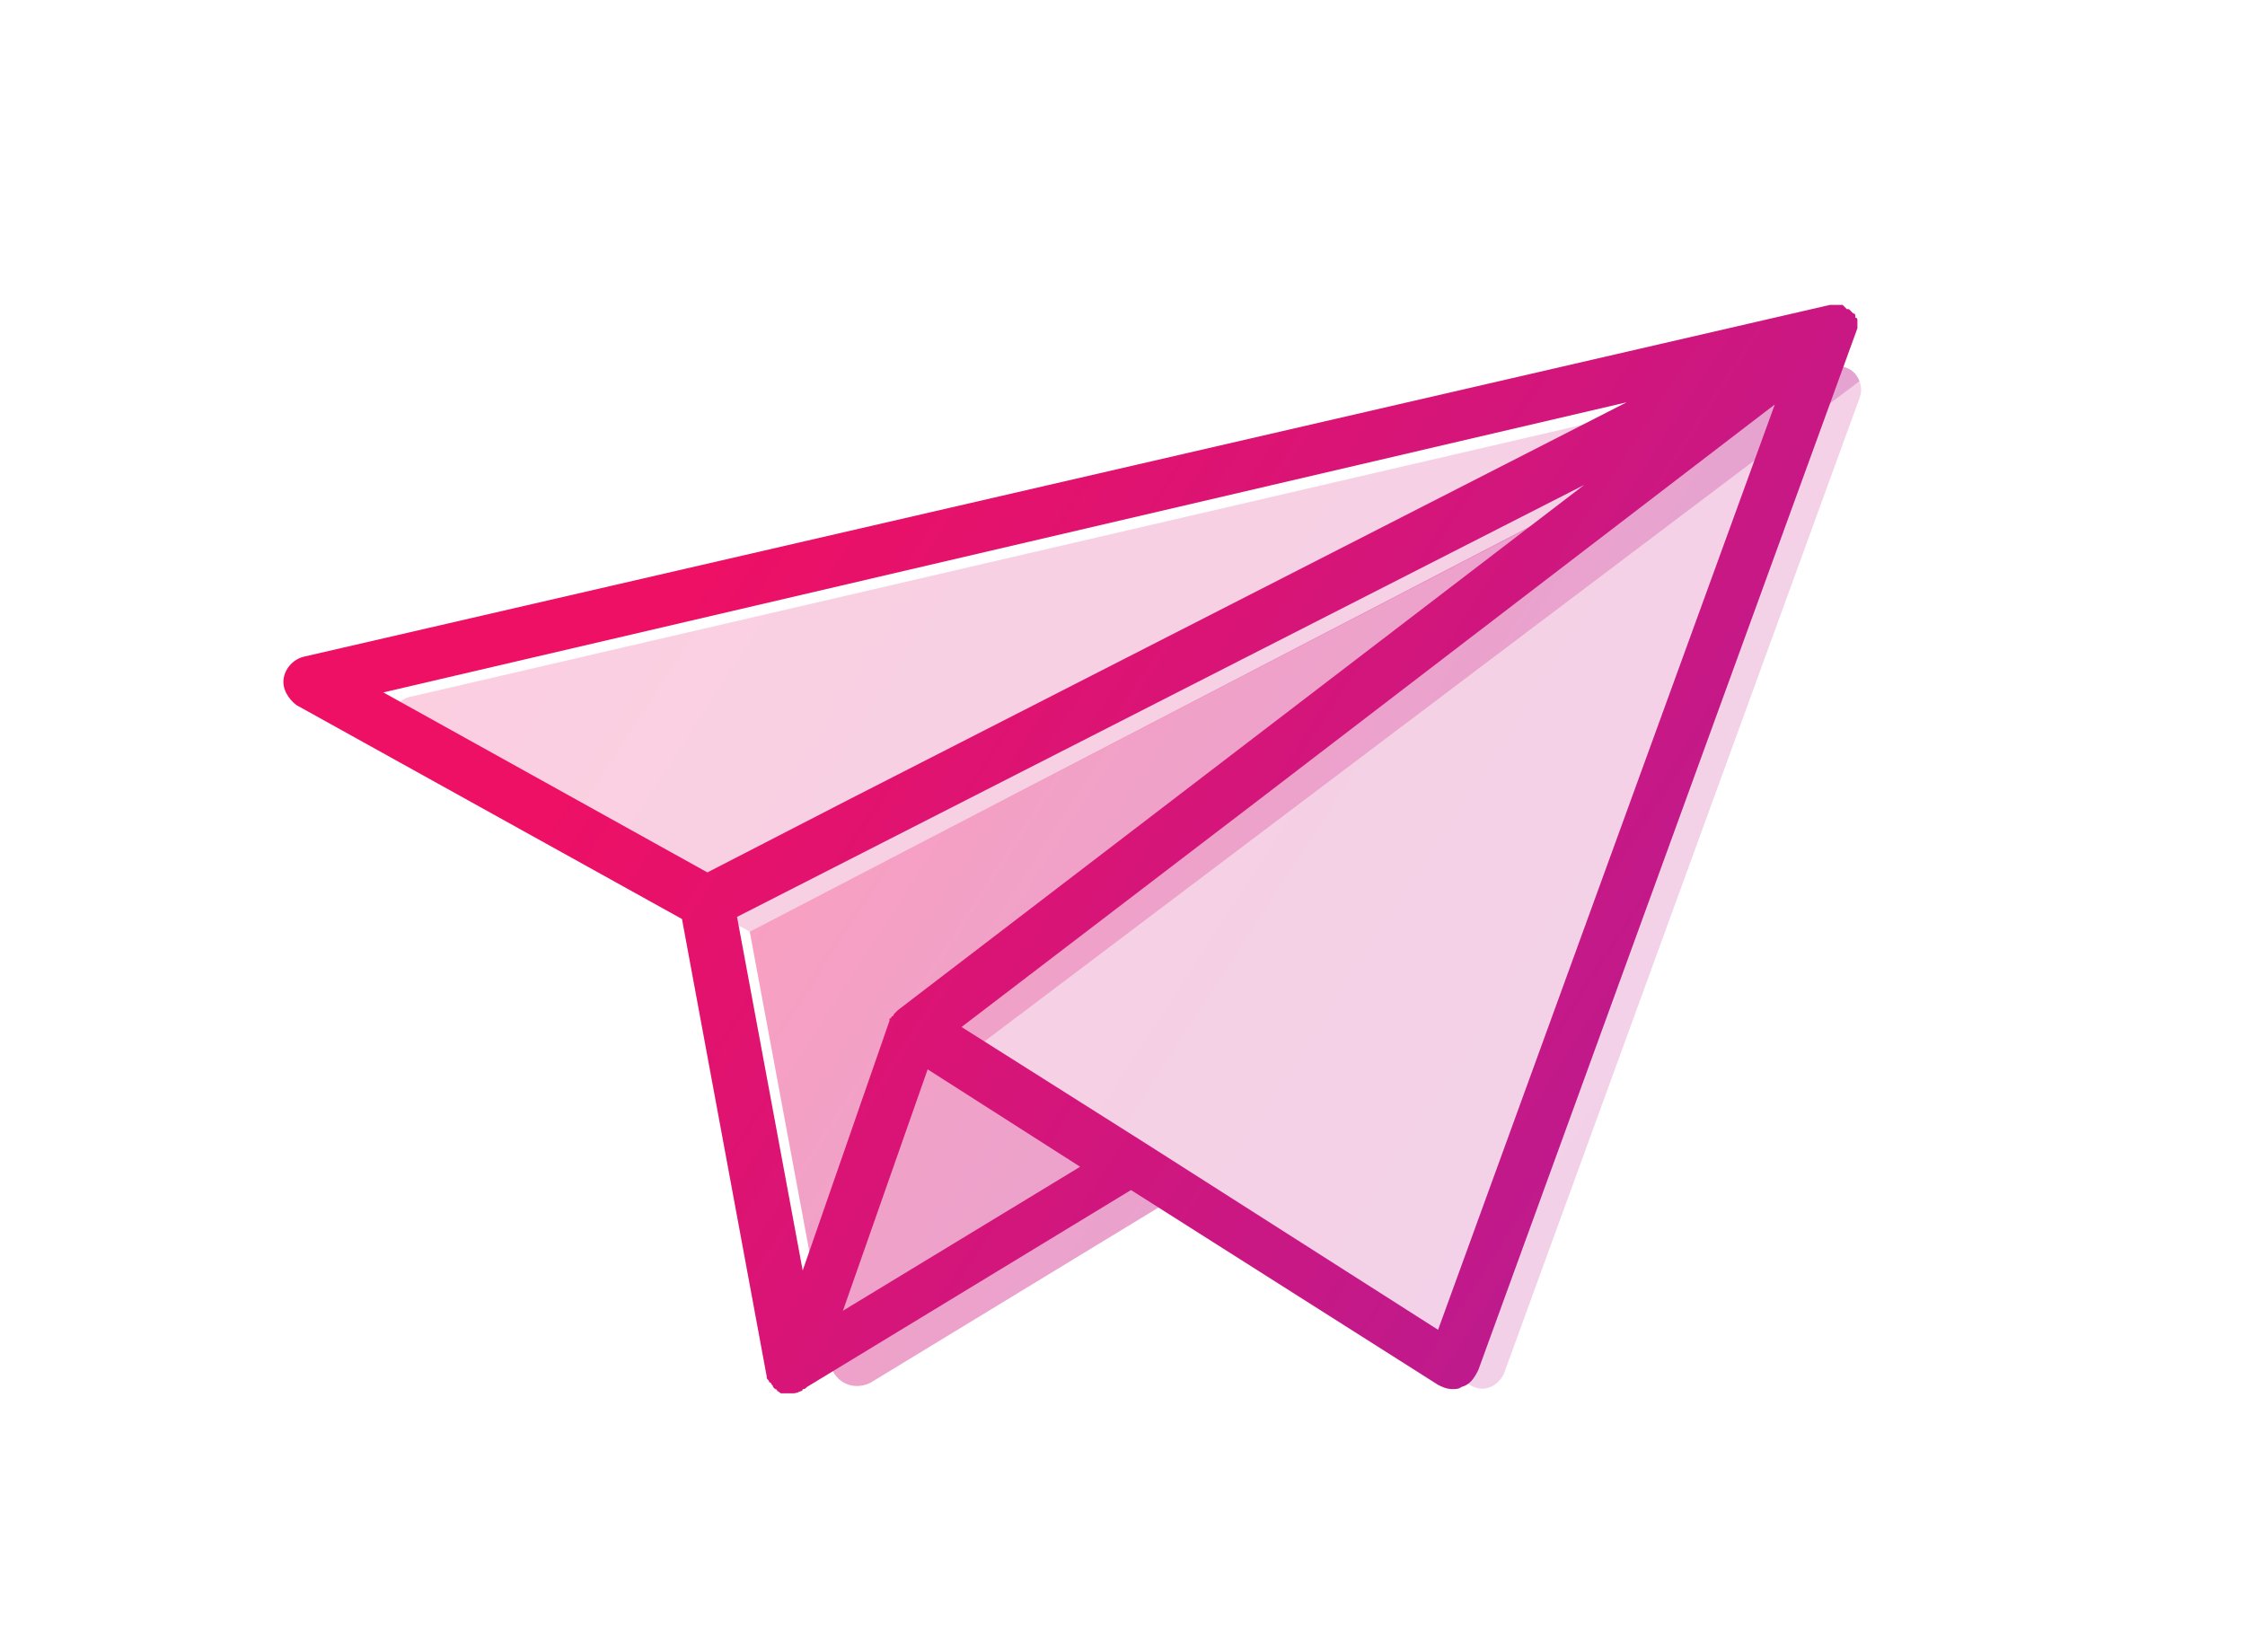
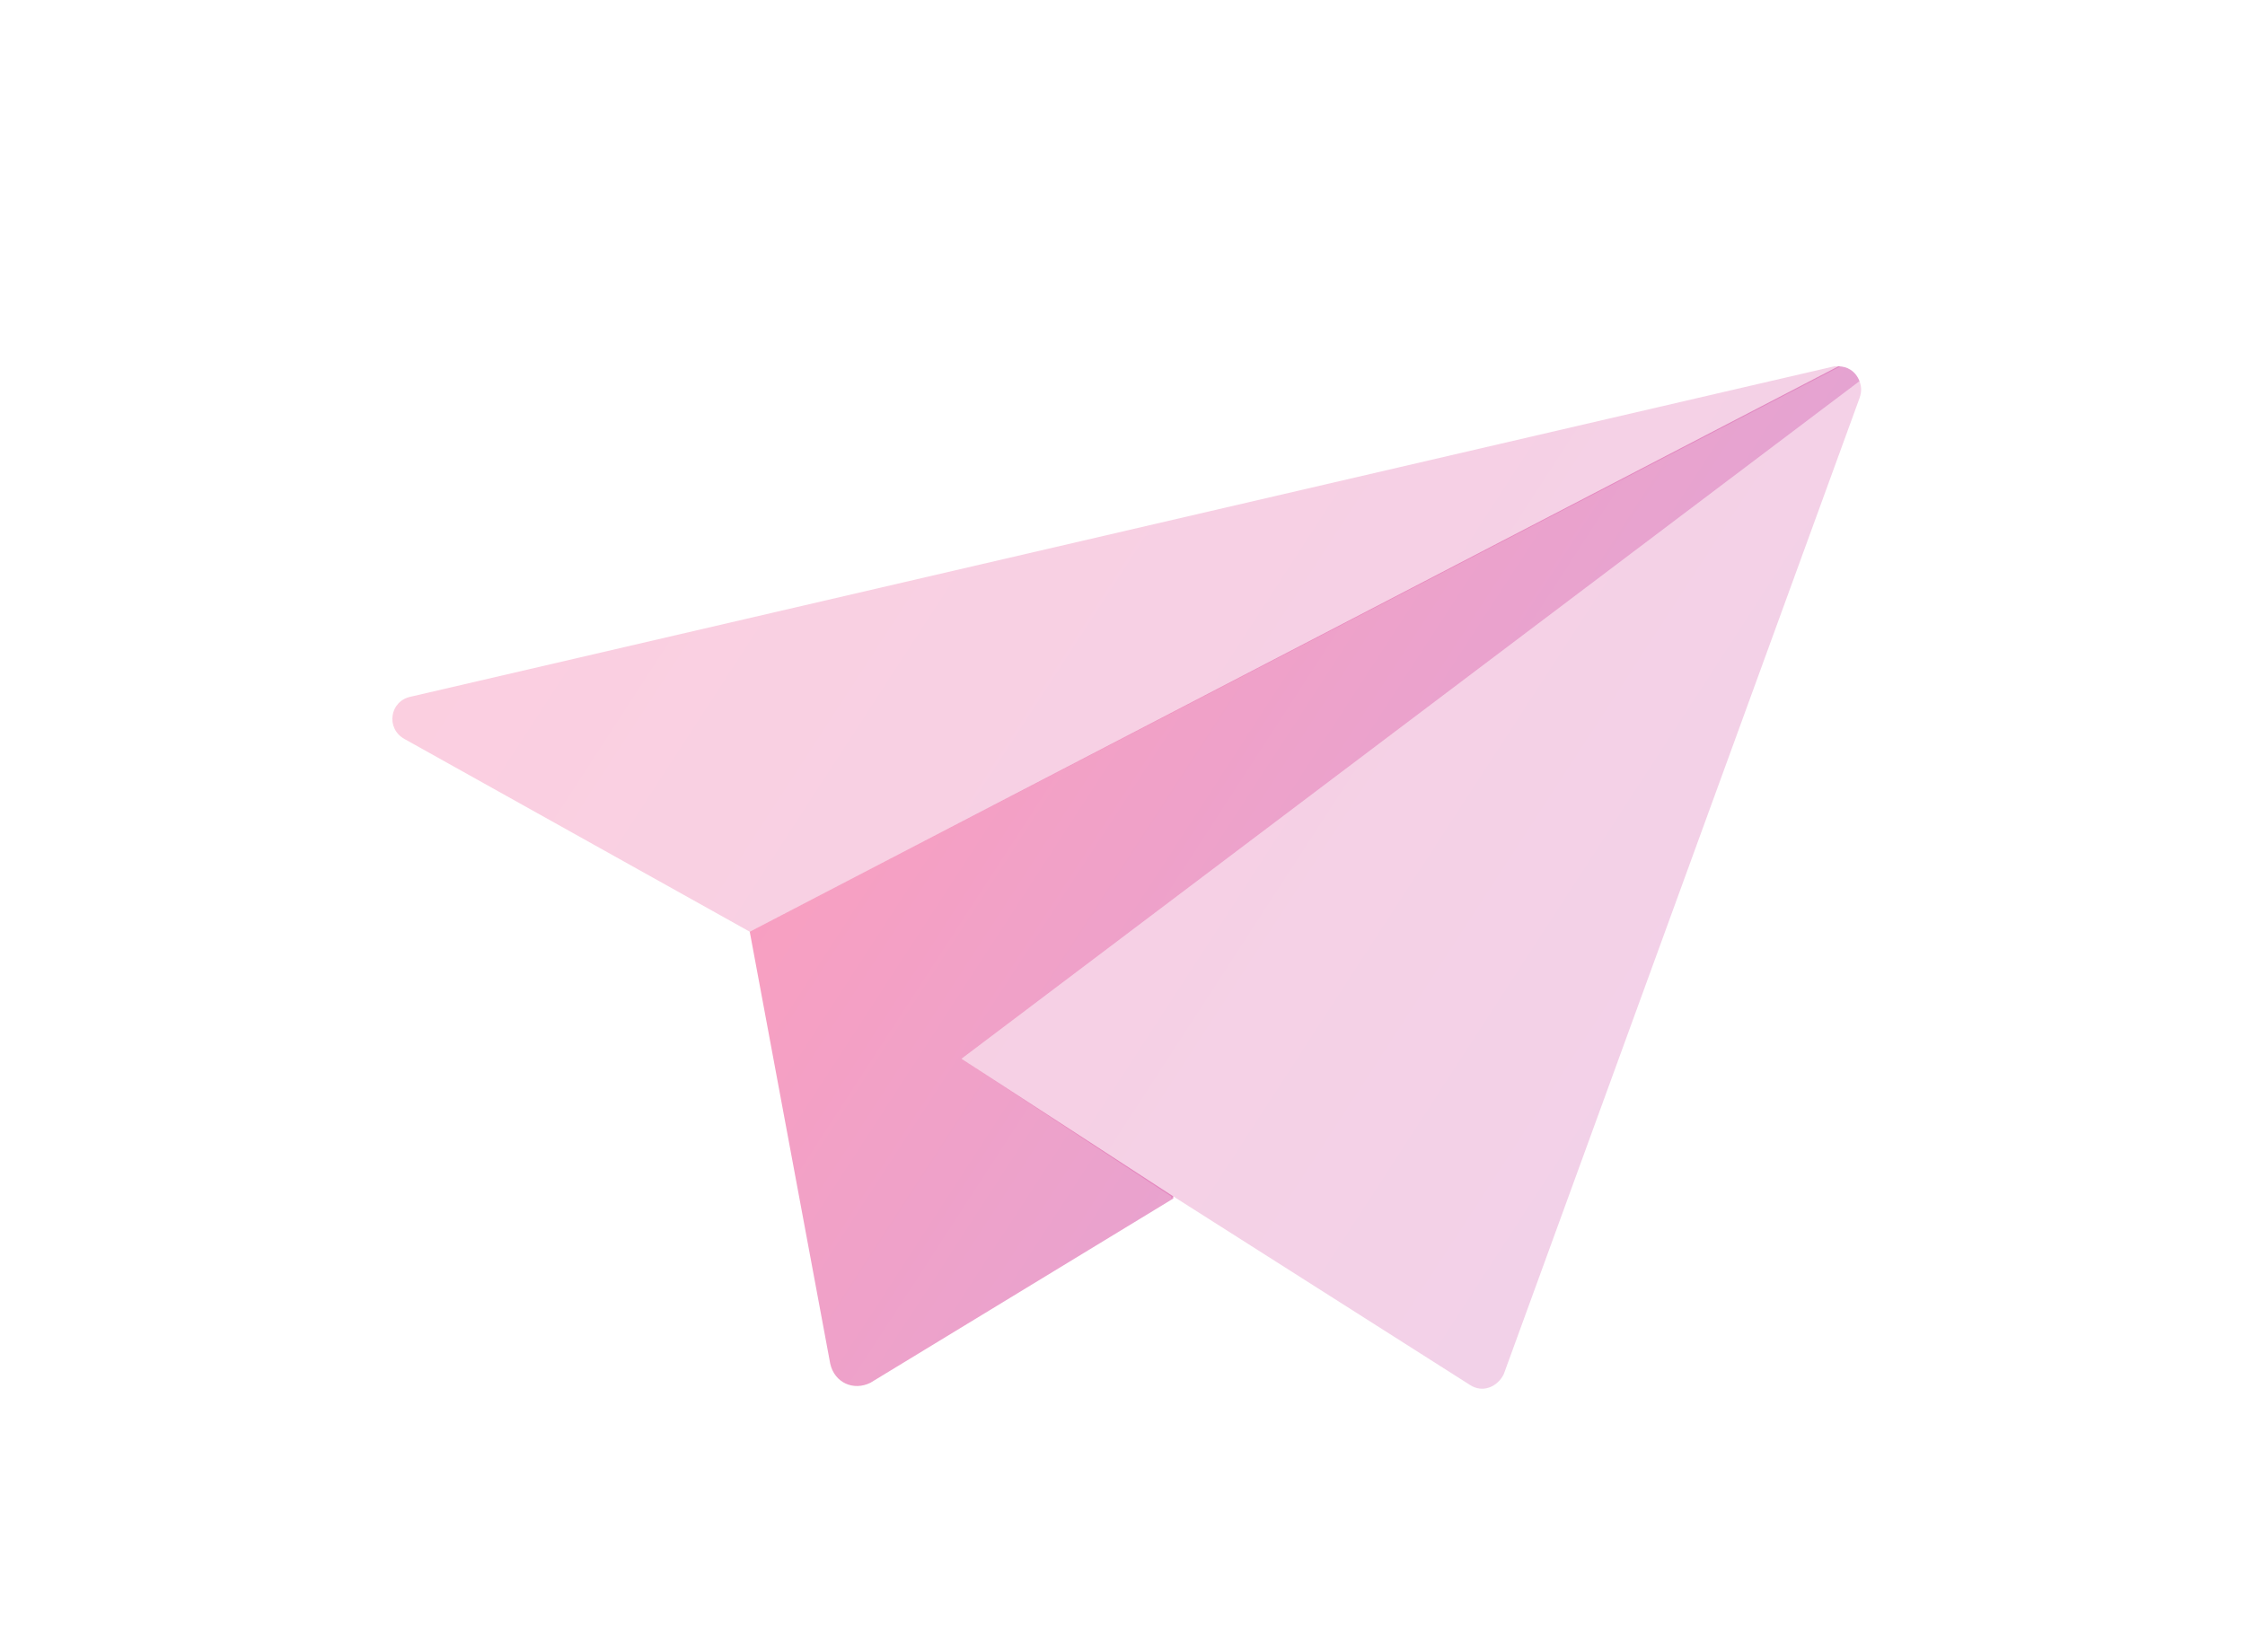
<svg xmlns="http://www.w3.org/2000/svg" version="1.1" id="Layer_1" x="0px" y="0px" viewBox="0 0 106 78" style="enable-background:new 0 0 106 78;" xml:space="preserve">
  <style type="text/css">
	.st0{opacity:0.2;}
	.st1{fill:url(#SVGID_1_);}
	.st2{fill:url(#SVGID_00000157295750901503384760000010768126924642821779_);}
	.st3{opacity:0.4;fill:url(#SVGID_00000090282793131951117320000017542184752115054508_);}
	.st4{opacity:0.2;fill:url(#SVGID_00000178905703600145774490000017794310120876800184_);}
	.st5{opacity:0.2;fill:url(#SVGID_00000096749320633235500590000006302203232864900783_);}
	.st6{fill:#91D8F2;}
	.st7{fill:#C3E8F4;}
	.st8{fill:#B4008D;}
	.st9{fill:none;stroke:#00AEEF;stroke-width:2.2;stroke-miterlimit:10;}
	.st10{fill:none;stroke:#00AEEF;stroke-width:2.2;stroke-linecap:round;stroke-miterlimit:10;}
	.st11{fill:none;stroke:#00AEEF;stroke-width:2.2;stroke-linecap:round;stroke-linejoin:round;stroke-miterlimit:10;}
	.st12{fill:#00AEEF;}
	.st13{fill:none;stroke:#CECAC8;stroke-linecap:round;}
	.st14{fill:none;stroke:#CECAC8;stroke-linecap:round;stroke-dasharray:3.018,4.023;}
	.st15{fill:#CECAC8;}
	.st16{fill:none;stroke:#CECAC8;stroke-linecap:round;stroke-dasharray:3,4;}
	
		.st17{fill-rule:evenodd;clip-rule:evenodd;fill:none;stroke:#00AEEF;stroke-width:2.2;stroke-linecap:round;stroke-linejoin:round;stroke-miterlimit:10;}
	.st18{fill-rule:evenodd;clip-rule:evenodd;fill:#00AEEF;}
	.st19{fill:#FFFFFF;}
	.st20{fill:none;stroke:#FFFFFF;stroke-width:2.2;stroke-linecap:round;stroke-linejoin:round;stroke-miterlimit:10;}
	
		.st21{fill-rule:evenodd;clip-rule:evenodd;fill:none;stroke:#FFFFFF;stroke-width:2.2;stroke-linecap:round;stroke-linejoin:round;stroke-miterlimit:10;}
	.st22{fill-rule:evenodd;clip-rule:evenodd;fill:#FFFFFF;}
	.st23{fill:none;stroke:#FFFFFF;stroke-width:2;stroke-linecap:round;stroke-linejoin:round;stroke-miterlimit:10;}
	.st24{fill:none;stroke:#FFFFFF;stroke-miterlimit:10;}
	.st25{fill:none;stroke:#FFFFFF;stroke-linecap:round;stroke-linejoin:round;stroke-miterlimit:10;}
	.st26{fill:none;stroke:#00AEEF;stroke-width:1.2;stroke-linecap:round;stroke-linejoin:round;stroke-miterlimit:10;}
	.st27{opacity:0.2;fill:url(#SVGID_00000060718502514465432970000009658604859977048485_);}
	.st28{opacity:0.2;fill:url(#SVGID_00000093151817063862952670000005872929939996067748_);}
	.st29{opacity:0.21;fill:url(#SVGID_00000114757084505136577540000014286632580479251633_);}
	.st30{opacity:0.2;fill:url(#SVGID_00000093882462174669408410000016286910765552768897_);}
	.st31{fill:url(#SVGID_00000100371986820169485600000009411261107387122096_);}
	.st32{fill:url(#SVGID_00000008830849676361073240000014764617004275383212_);}
	.st33{opacity:0.2;fill:url(#SVGID_00000153694518827791512960000002623087420879127736_);}
	.st34{fill:url(#SVGID_00000073718256806073559630000013429061646531472039_);}
	.st35{opacity:0.2;fill:url(#SVGID_00000103252261713433318140000011570385579890530692_);}
	.st36{fill:url(#SVGID_00000055689280878651450300000003494512924085735612_);}
	.st37{opacity:0.2;fill:url(#SVGID_00000011723174365887053060000010317245070497486994_);}
	.st38{fill:url(#SVGID_00000159443643390615290020000009305130253253780374_);}
	.st39{opacity:0.2;fill:url(#SVGID_00000130618988216448095960000002551115467239798163_);}
	.st40{fill:url(#SVGID_00000011024577269186188020000001780686857293869216_);}
	.st41{fill:url(#SVGID_00000114764496151130313110000005053961717702843059_);}
	.st42{opacity:0.2;fill:url(#SVGID_00000081620786492187740590000000812180703688729772_);}
	.st43{fill:url(#SVGID_00000018197837472730052210000018408484587974387852_);}
	.st44{fill:#36215B;}
	.st45{fill:#764199;}
	.st46{fill:none;stroke:#FFFFFF;stroke-width:1.5;stroke-linecap:round;stroke-linejoin:round;stroke-miterlimit:10;}
	.st47{opacity:0.2;fill:url(#SVGID_00000103951711676611732480000003064449011831888260_);}
	.st48{fill:url(#SVGID_00000180351911392503484800000015119579624706600579_);}
	.st49{fill:url(#SVGID_00000098931619741120807580000005168743409682644373_);}
	.st50{fill:url(#SVGID_00000084524953592209848340000000503631080526701964_);}
	.st51{fill:url(#SVGID_00000149353912207027004630000013328337489838477488_);}
	.st52{fill:url(#SVGID_00000038383964024326621350000009803913208729159859_);}
	.st53{fill:url(#SVGID_00000070100755492929402420000014751386186582133904_);}
	.st54{fill:url(#SVGID_00000147216426632549043390000006170329215775540661_);}
	.st55{fill:url(#SVGID_00000113350012038660788290000018289785500168472474_);}
	.st56{opacity:0.2;fill:url(#SVGID_00000061469308306241646660000012479594764329226155_);}
	.st57{fill:#852065;}
	.st58{fill:#037481;}
	.st59{fill:#7C9AC0;}
	.st60{fill:#FAA51D;}
	.st61{fill:#FBCD7B;}
	.st62{fill:#E07F28;}
	.st63{fill:#375D80;}
	.st64{fill:#B6CFE4;}
	.st65{fill:#3A5DAB;}
	.st66{fill:#B1C6E7;}
	.st67{fill:#1D4486;}
	.st68{fill:#2F1951;}
	.st69{fill:#53144D;}
	.st70{fill:#E0B9D7;}
	.st71{fill:#ACDADD;}
	.st72{fill:#044C4F;}
	.st73{fill:url(#SVGID_00000075849541167132230330000014911800056774668961_);}
	.st74{fill:url(#SVGID_00000008130018203559466820000008297635907072019367_);}
	.st75{fill:none;stroke:#00AEEF;stroke-width:2.5;stroke-linecap:round;stroke-linejoin:round;stroke-miterlimit:10;}
	.st76{fill:url(#SVGID_00000037656087409307675500000004500330025635677058_);}
	.st77{fill:url(#SVGID_00000062901653969376937380000000806566168737120182_);}
	.st78{fill:url(#SVGID_00000022528819696221398130000011010044749925503643_);}
	.st79{fill:url(#SVGID_00000178895687828477409420000010539455218478796198_);}
	.st80{fill:url(#SVGID_00000097488416117304300860000001308260011804828071_);}
	.st81{opacity:0.2;fill:url(#SVGID_00000034075327250082369170000011028178889095288742_);}
	.st82{opacity:0.3;fill:url(#SVGID_00000047035742806543779840000012055177816468559266_);}
	.st83{opacity:0.2;fill:url(#SVGID_00000029046117122217991030000006329350993719381387_);}
	.st84{opacity:0.3;}
	.st85{fill:url(#SVGID_00000086656765411461927200000008178976178107753396_);}
	.st86{fill:url(#SVGID_00000121980076808988232950000004540556997856294293_);}
	.st87{fill:url(#SVGID_00000085954029087348139180000001930842743216627854_);}
	.st88{fill:url(#SVGID_00000038403913646565928850000012411251071168814510_);}
	.st89{fill:url(#SVGID_00000145032028166367751570000015633996438379433111_);}
	.st90{fill:url(#SVGID_00000035518583580798348760000016444006962654603937_);}
	.st91{fill:url(#SVGID_00000070101450512433970560000007795551105581370284_);}
	.st92{fill:url(#SVGID_00000085221245259099782500000004830471971658014143_);}
	.st93{fill:url(#SVGID_00000051348668542309690030000011972095572712031157_);}
	.st94{fill:url(#SVGID_00000120559339722411079570000005149583239824381612_);}
	.st95{fill:url(#SVGID_00000063591652394228652150000010081600084694626714_);}
	.st96{fill:url(#SVGID_00000119096225678198936590000016361406768361479597_);}
	.st97{fill:url(#SVGID_00000080904049249389407780000003905045816990733741_);}
	.st98{fill:url(#SVGID_00000017479261321142718100000002619243894816506243_);}
	.st99{fill:url(#SVGID_00000012457379655122692570000010035907716131888828_);}
	.st100{fill:url(#SVGID_00000000939050573453822620000001775476951141585058_);}
	.st101{fill:url(#SVGID_00000057118728556441869190000007693202087252275077_);}
	.st102{fill:url(#SVGID_00000044898430998354147240000017048183088994624641_);}
	.st103{fill:url(#SVGID_00000070814909917930046670000010329231837835451821_);}
	.st104{fill:url(#SVGID_00000125601990111799521320000011046669480382920349_);}
	.st105{fill:url(#SVGID_00000057129583478187570680000000481493277066240142_);}
	.st106{fill:url(#SVGID_00000124119538193643017690000016121199404381627536_);}
	.st107{fill:url(#SVGID_00000065051567369132045460000017150983434785014451_);}
	.st108{opacity:0.2;fill:url(#SVGID_00000109024763345170878930000018176490049113889154_);}
	.st109{fill:url(#SVGID_00000153704049040735468870000014966200705412337055_);}
	.st110{fill:#A51D2F;}
	.st111{fill:#981A2E;}
	.st112{fill:url(#SVGID_00000080183552005657961270000004988286479661660586_);}
	.st113{fill:url(#SVGID_00000167385945850466867880000000479121535498195127_);}
	.st114{fill:url(#SVGID_00000082353770420755628610000012881030856402426504_);}
	.st115{fill:url(#SVGID_00000045585070074686390450000017953851513482669973_);}
	.st116{opacity:0.2;fill:url(#SVGID_00000176027756436890411170000004938212403882716347_);}
	.st117{opacity:0.4;fill:url(#SVGID_00000169531079069546265770000013143477069000979365_);}
	.st118{opacity:0.2;fill:url(#SVGID_00000010308706056636349620000008207632431125444261_);}
	.st119{fill:url(#SVGID_00000000221996216126685400000000333626399919928205_);}
	.st120{opacity:0.2;fill:url(#SVGID_00000106849552870248859620000010777908530369327517_);}
	.st121{fill:url(#SVGID_00000052083667802749217690000014516168531654002326_);}
</style>
  <g>
    <linearGradient id="SVGID_1_" gradientUnits="userSpaceOnUse" x1="44.936" y1="29.209" x2="69.902" y2="45.422">
      <stop offset="0" style="stop-color:#ED1065" />
      <stop offset="0.999" style="stop-color:#BE1A8D" />
    </linearGradient>
    <path style="opacity:0.4;fill:url(#SVGID_1_);" d="M86.8,17.3L35.4,44l3.8,20.4c0.2,0.9,1.1,1.3,1.9,0.9l14.3-8.7l0-0.1L45.4,50   l42.4-32C87.6,17.5,87.2,17.3,86.8,17.3z" />
    <linearGradient id="SVGID_00000020378393063068704690000012376975631540450976_" gradientUnits="userSpaceOnUse" x1="32.199" y1="12.595" x2="83.359" y2="45.819">
      <stop offset="0" style="stop-color:#ED1065" />
      <stop offset="0.999" style="stop-color:#BE1A8D" />
    </linearGradient>
    <path style="opacity:0.2;fill:url(#SVGID_00000020378393063068704690000012376975631540450976_);" d="M35.4,44l-16.3-9.1   c-0.9-0.5-0.7-1.8,0.3-2l67.2-15.6c0.1,0,0.2,0,0.3,0L35.4,44z M45.4,50l9.9,6.5l0,0.1l0.1-0.1l14,8.9c0.6,0.4,1.3,0.1,1.6-0.5   l16.8-46.1c0.1-0.3,0.1-0.5,0-0.8L45.4,50z" />
    <linearGradient id="SVGID_00000085945093543683928330000008355308554587354553_" gradientUnits="userSpaceOnUse" x1="35.877" y1="23.171" x2="78.988" y2="51.167">
      <stop offset="0" style="stop-color:#ED1065" />
      <stop offset="0.999" style="stop-color:#BE1A8D" />
    </linearGradient>
-     <path style="fill:url(#SVGID_00000085945093543683928330000008355308554587354553_);" d="M87.7,15.5C87.7,15.5,87.7,15.5,87.7,15.5   c0-0.1,0-0.1,0-0.1c0-0.1,0-0.1,0-0.2c0,0,0-0.1,0-0.1c0,0,0,0,0,0c0,0,0-0.1-0.1-0.1c0,0,0,0,0,0c0,0,0-0.1,0-0.1c0,0,0,0,0,0   c0,0,0-0.1-0.1-0.1c0,0-0.1-0.1-0.1-0.1c0,0-0.1-0.1-0.1-0.1c0,0,0,0,0,0c0,0,0,0,0,0c0,0,0,0-0.1,0c0,0-0.1-0.1-0.1-0.1   c0,0-0.1-0.1-0.1-0.1c0,0-0.1,0-0.1,0c0,0-0.1,0-0.1,0c-0.1,0-0.1,0-0.2,0c0,0-0.1,0-0.1,0c0,0-0.1,0-0.1,0L14.4,31   c-0.5,0.1-0.9,0.5-1,1c-0.1,0.5,0.2,1,0.6,1.3l18.2,10.1l4,21.6c0,0,0,0,0,0c0,0.1,0,0.1,0.1,0.2c0,0,0,0.1,0.1,0.1   c0,0.1,0.1,0.1,0.1,0.2c0,0,0.1,0.1,0.1,0.1c0,0,0,0,0,0c0,0,0.1,0,0.1,0.1c0.1,0,0.1,0.1,0.2,0.1c0.1,0,0.1,0,0.2,0   c0.1,0,0.1,0,0.2,0c0,0,0.1,0,0.1,0c0,0,0,0,0,0h0c0,0,0,0,0,0c0,0,0,0,0,0c0.1,0,0.2,0,0.4-0.1c0,0,0.1,0,0.1-0.1   c0.1,0,0.1,0,0.2-0.1l15.3-9.3l14.5,9.2c0.2,0.1,0.4,0.2,0.7,0.2c0.1,0,0.3,0,0.4-0.1c0.4-0.1,0.6-0.4,0.8-0.8l17.9-49.2   c0,0,0-0.1,0-0.1c0-0.1,0-0.1,0-0.2C87.7,15.6,87.7,15.5,87.7,15.5z M42.4,47.7c0,0-0.1,0.1-0.1,0.1c0,0,0,0-0.1,0.1c0,0,0,0,0,0   c0,0,0,0.1-0.1,0.1c0,0,0,0.1-0.1,0.1c0,0,0,0,0,0.1L37.9,60l-3.1-16.7l24.9-12.7l15.1-7.7L42.4,47.7   C42.4,47.6,42.4,47.6,42.4,47.7z M76.8,19L40,37.8l-6.6,3.4l-15.3-8.5L76.8,19z M39.8,61.9l4-11.4l7.2,4.6L39.8,61.9z M67.9,62.8   L54.1,54c0,0,0,0,0,0l-8.7-5.5l14-10.7l24.4-18.7L67.9,62.8z" />
  </g>
</svg>